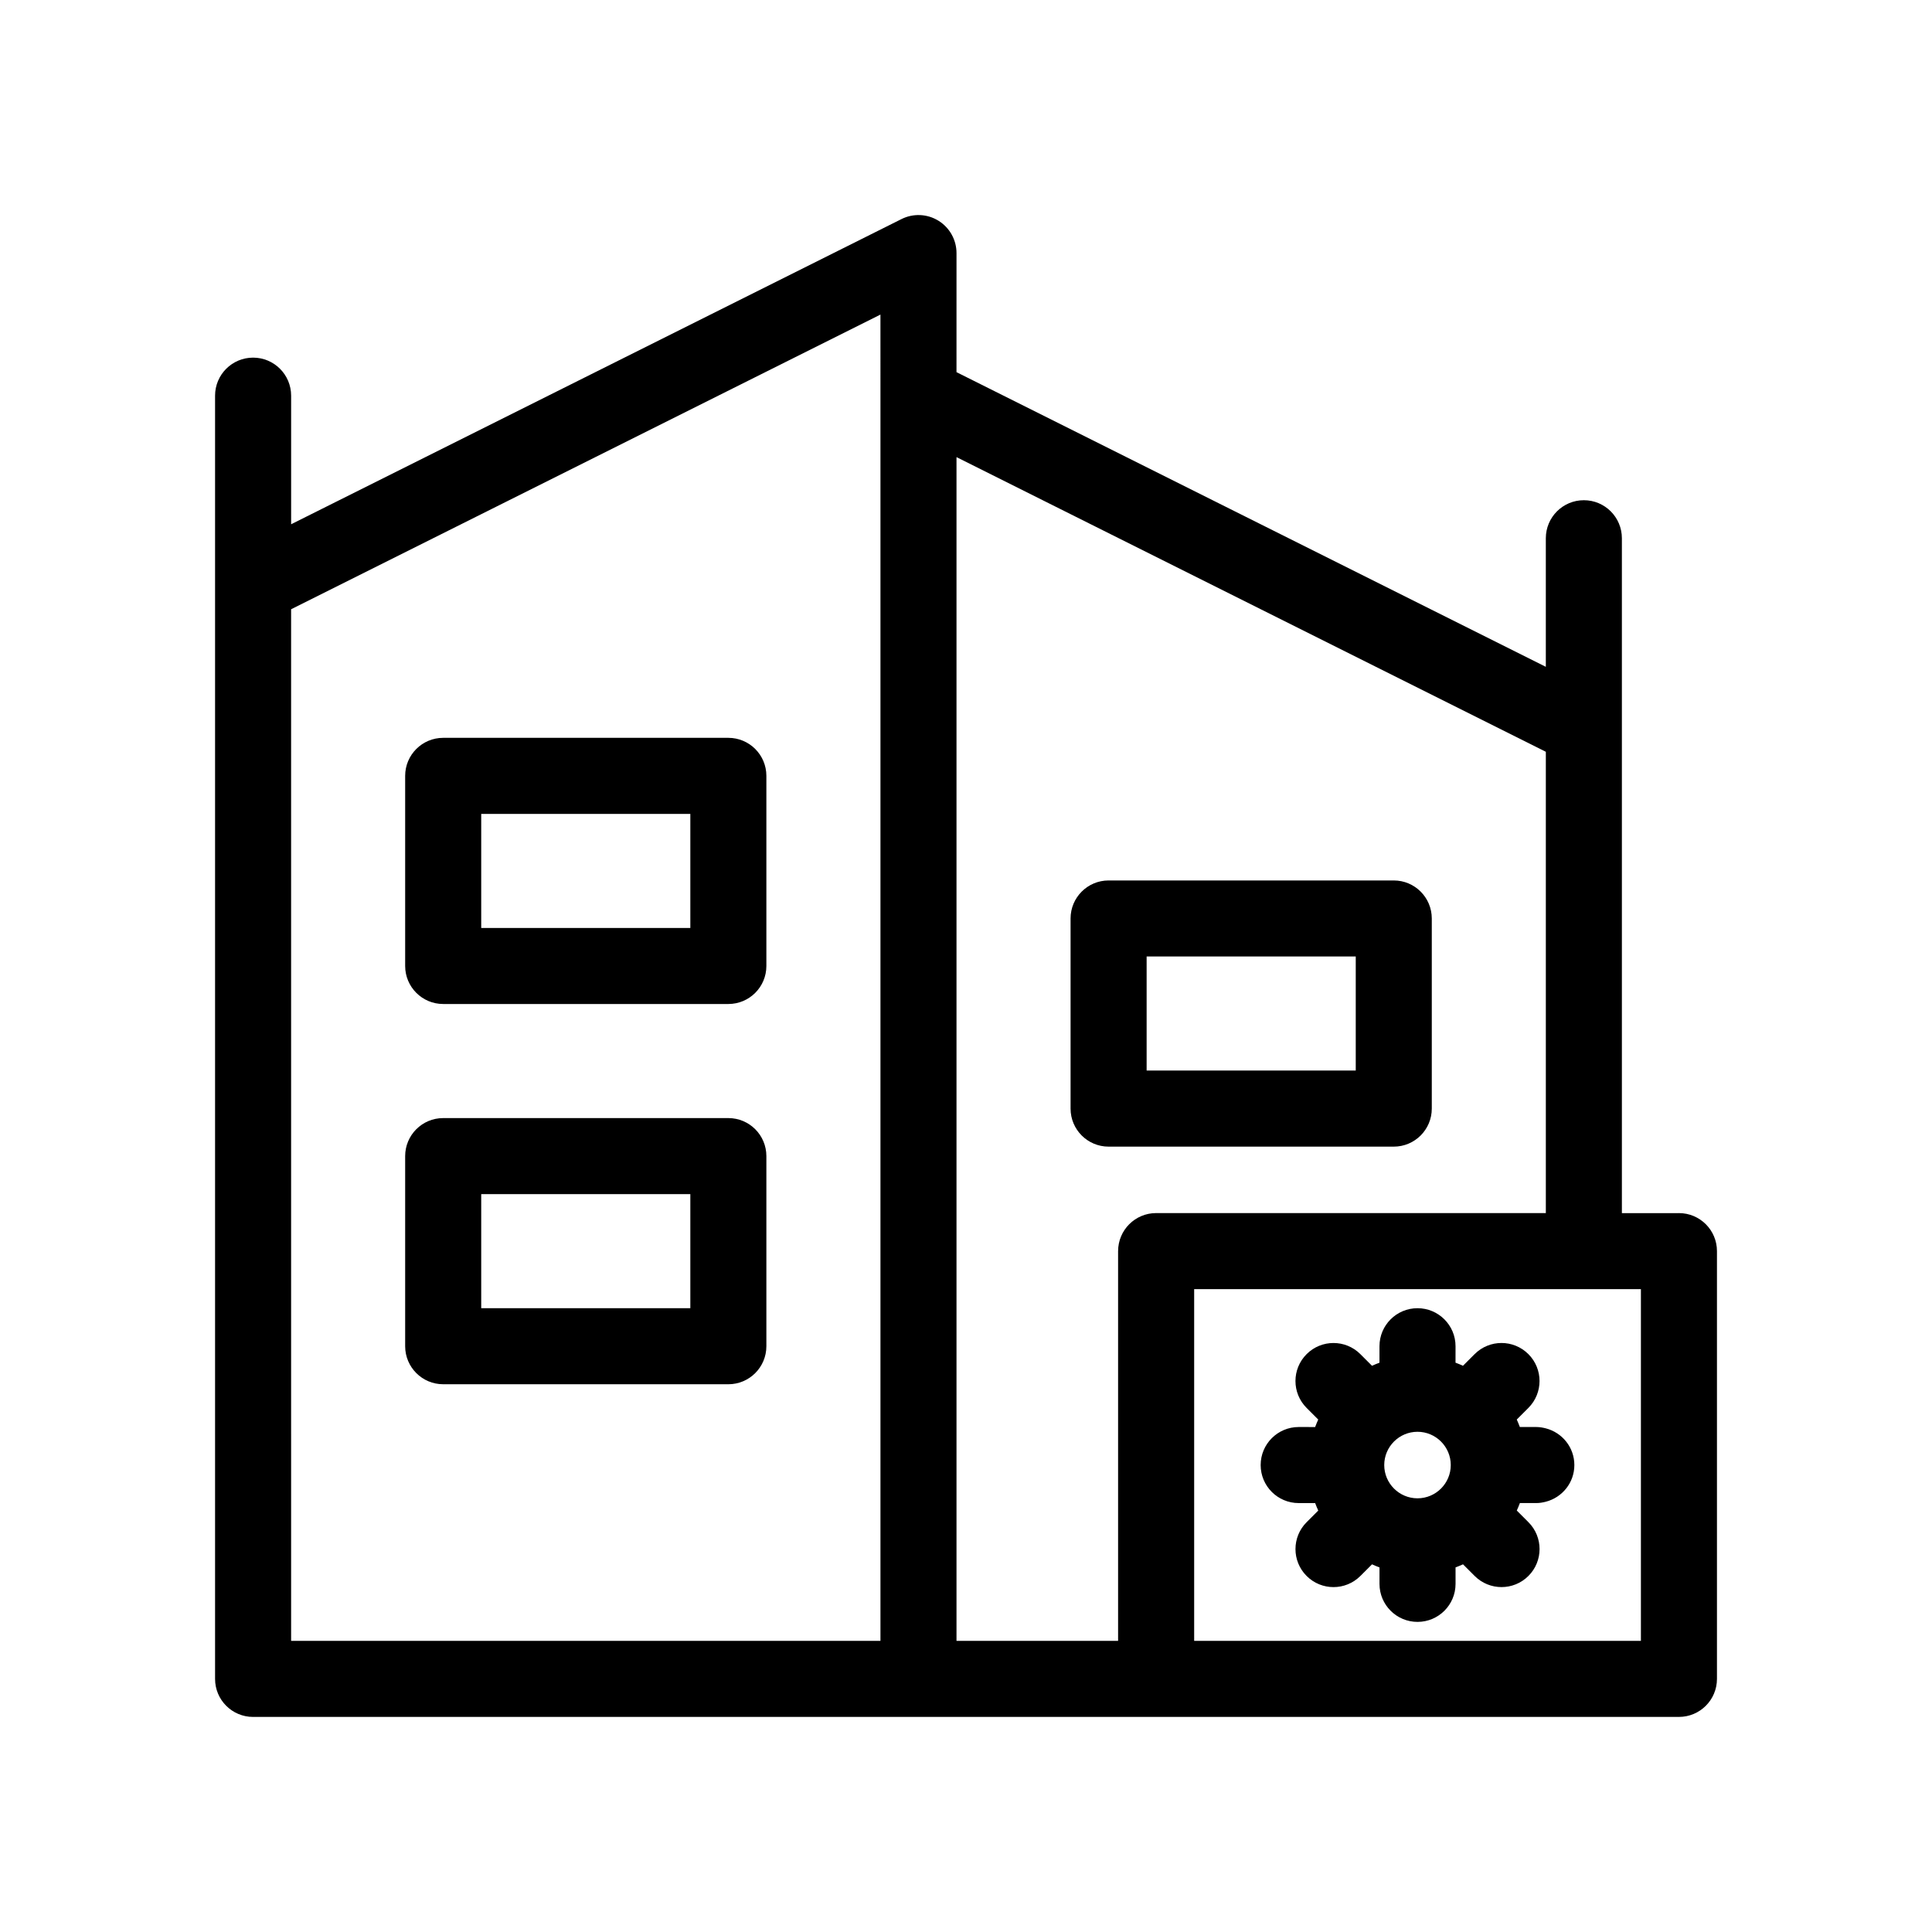
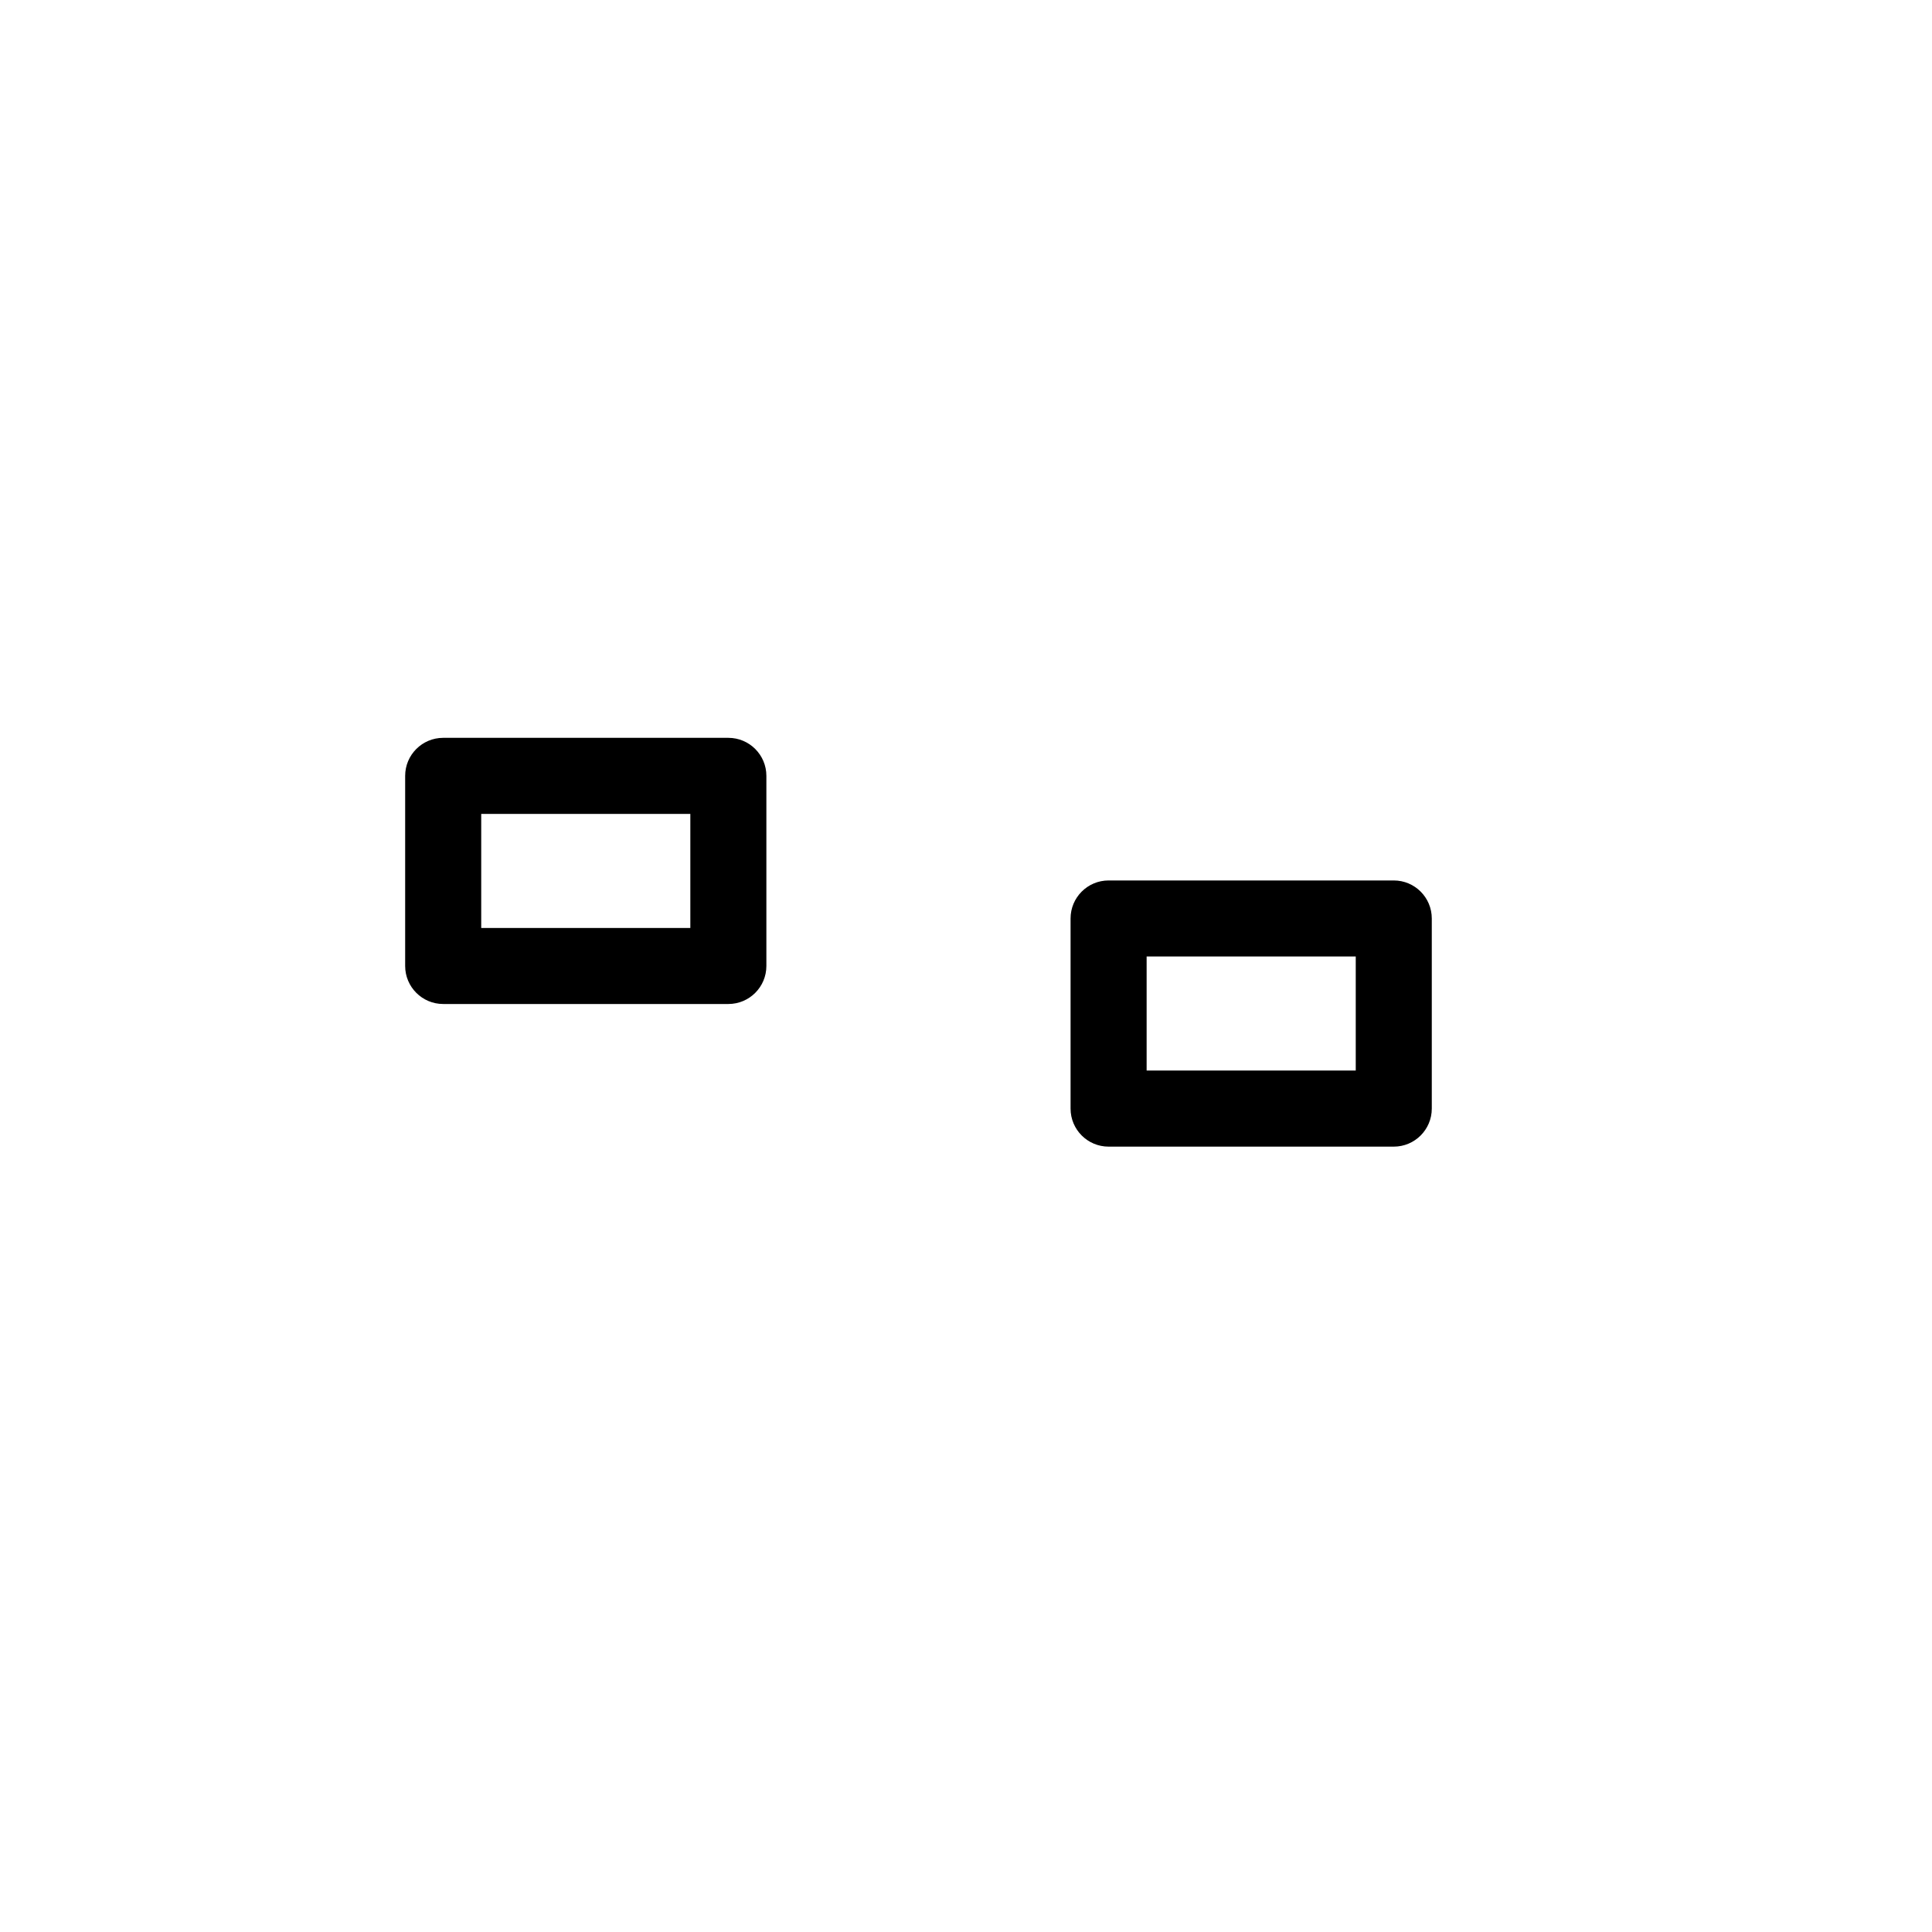
<svg xmlns="http://www.w3.org/2000/svg" fill="#000000" width="800px" height="800px" version="1.1" viewBox="144 144 512 512">
  <g>
    <path d="m261.45 410.07h75.57c5.566 0 10.078-4.512 10.078-10.078v-50.379c0-5.566-4.512-10.078-10.078-10.078h-75.57c-5.566 0-10.078 4.512-10.078 10.078v50.383c0.004 5.562 4.516 10.074 10.078 10.074zm10.078-50.379h55.418v30.23h-55.418z" />
-     <path d="m261.45 510.84h75.57c5.566 0 10.078-4.512 10.078-10.078v-50.379c0-5.566-4.512-10.078-10.078-10.078h-75.57c-5.566 0-10.078 4.512-10.078 10.078v50.383c0.004 5.562 4.516 10.074 10.078 10.074zm10.078-50.379h55.418v30.23h-55.418z" />
    <path d="m513.36 377.33h-75.57c-5.566 0-10.078 4.512-10.078 10.078v50.383c0 5.566 4.512 10.078 10.078 10.078h75.57c5.566 0 10.078-4.512 10.078-10.078v-50.383c0-5.566-4.512-10.078-10.078-10.078zm-10.074 50.379h-55.418v-30.23h55.418z" />
-     <path d="m588.93 465.49h-15.113v-178.85c0-5.566-4.512-10.078-10.078-10.078s-10.078 4.512-10.078 10.078v34.074l-156.18-78.09 0.004-31.555c0-3.492-1.812-6.734-4.777-8.57-2.973-1.84-6.688-2.004-9.805-0.441l-161.75 80.875v-34.078c0-5.566-4.512-10.078-10.078-10.078s-10.078 4.512-10.078 10.078v340.07c0 5.566 4.512 10.078 10.078 10.078h176.33l62.98-0.004h138.55c5.566 0 10.078-4.512 10.078-10.078v-113.36c0-5.566-4.512-10.078-10.078-10.078zm-211.6-216.64v330h-156.18l-0.004-273.39 156.18-78.09zm62.977 226.71v103.28h-42.824v-313.7l156.18 78.09v122.25h-103.28c-5.562 0-10.074 4.512-10.074 10.078zm138.55 103.28h-118.39v-93.207h118.39z" />
-     <path d="m553.66 522.53c-0.809-0.207-1.645-0.355-2.519-0.355h-4.363c-0.25-0.672-0.52-1.336-0.82-1.984l3.082-3.082c3.938-3.938 3.938-10.316 0-14.25-3.938-3.938-10.312-3.938-14.25 0l-3.082 3.082c-0.648-0.297-1.309-0.566-1.98-0.816l0.004-4.359c0-5.566-4.512-10.078-10.078-10.078s-10.078 4.512-10.078 10.078v4.363c-0.672 0.25-1.332 0.52-1.98 0.816l-3.082-3.082c-3.938-3.938-10.312-3.938-14.25 0-3.938 3.934-3.938 10.312 0 14.25l3.082 3.082c-0.297 0.648-0.57 1.309-0.82 1.984l-4.359-0.004c-5.566 0-10.078 4.512-10.078 10.078s4.512 10.078 10.078 10.078h4.363c0.25 0.672 0.52 1.336 0.82 1.984l-3.082 3.082c-3.938 3.938-3.938 10.316 0 14.25 1.969 1.969 4.547 2.953 7.125 2.953s5.156-0.984 7.125-2.953l3.082-3.082c0.648 0.297 1.309 0.566 1.98 0.816v4.359c0 5.566 4.512 10.078 10.078 10.078s10.078-4.512 10.078-10.078v-4.363c0.672-0.25 1.332-0.52 1.98-0.816l3.082 3.082c1.969 1.969 4.547 2.953 7.125 2.953s5.156-0.984 7.125-2.953c3.938-3.934 3.938-10.312 0-14.25l-3.082-3.082c0.297-0.648 0.57-1.309 0.82-1.984h4.356c0.875 0 1.711-0.148 2.519-0.355 4.34-1.125 7.559-5.031 7.559-9.719 0-4.691-3.219-8.598-7.559-9.723zm-34.008 18.539c-4.859 0-8.816-3.957-8.816-8.816s3.957-8.816 8.816-8.816 8.816 3.957 8.816 8.816-3.953 8.816-8.816 8.816z" />
  </g>
</svg>